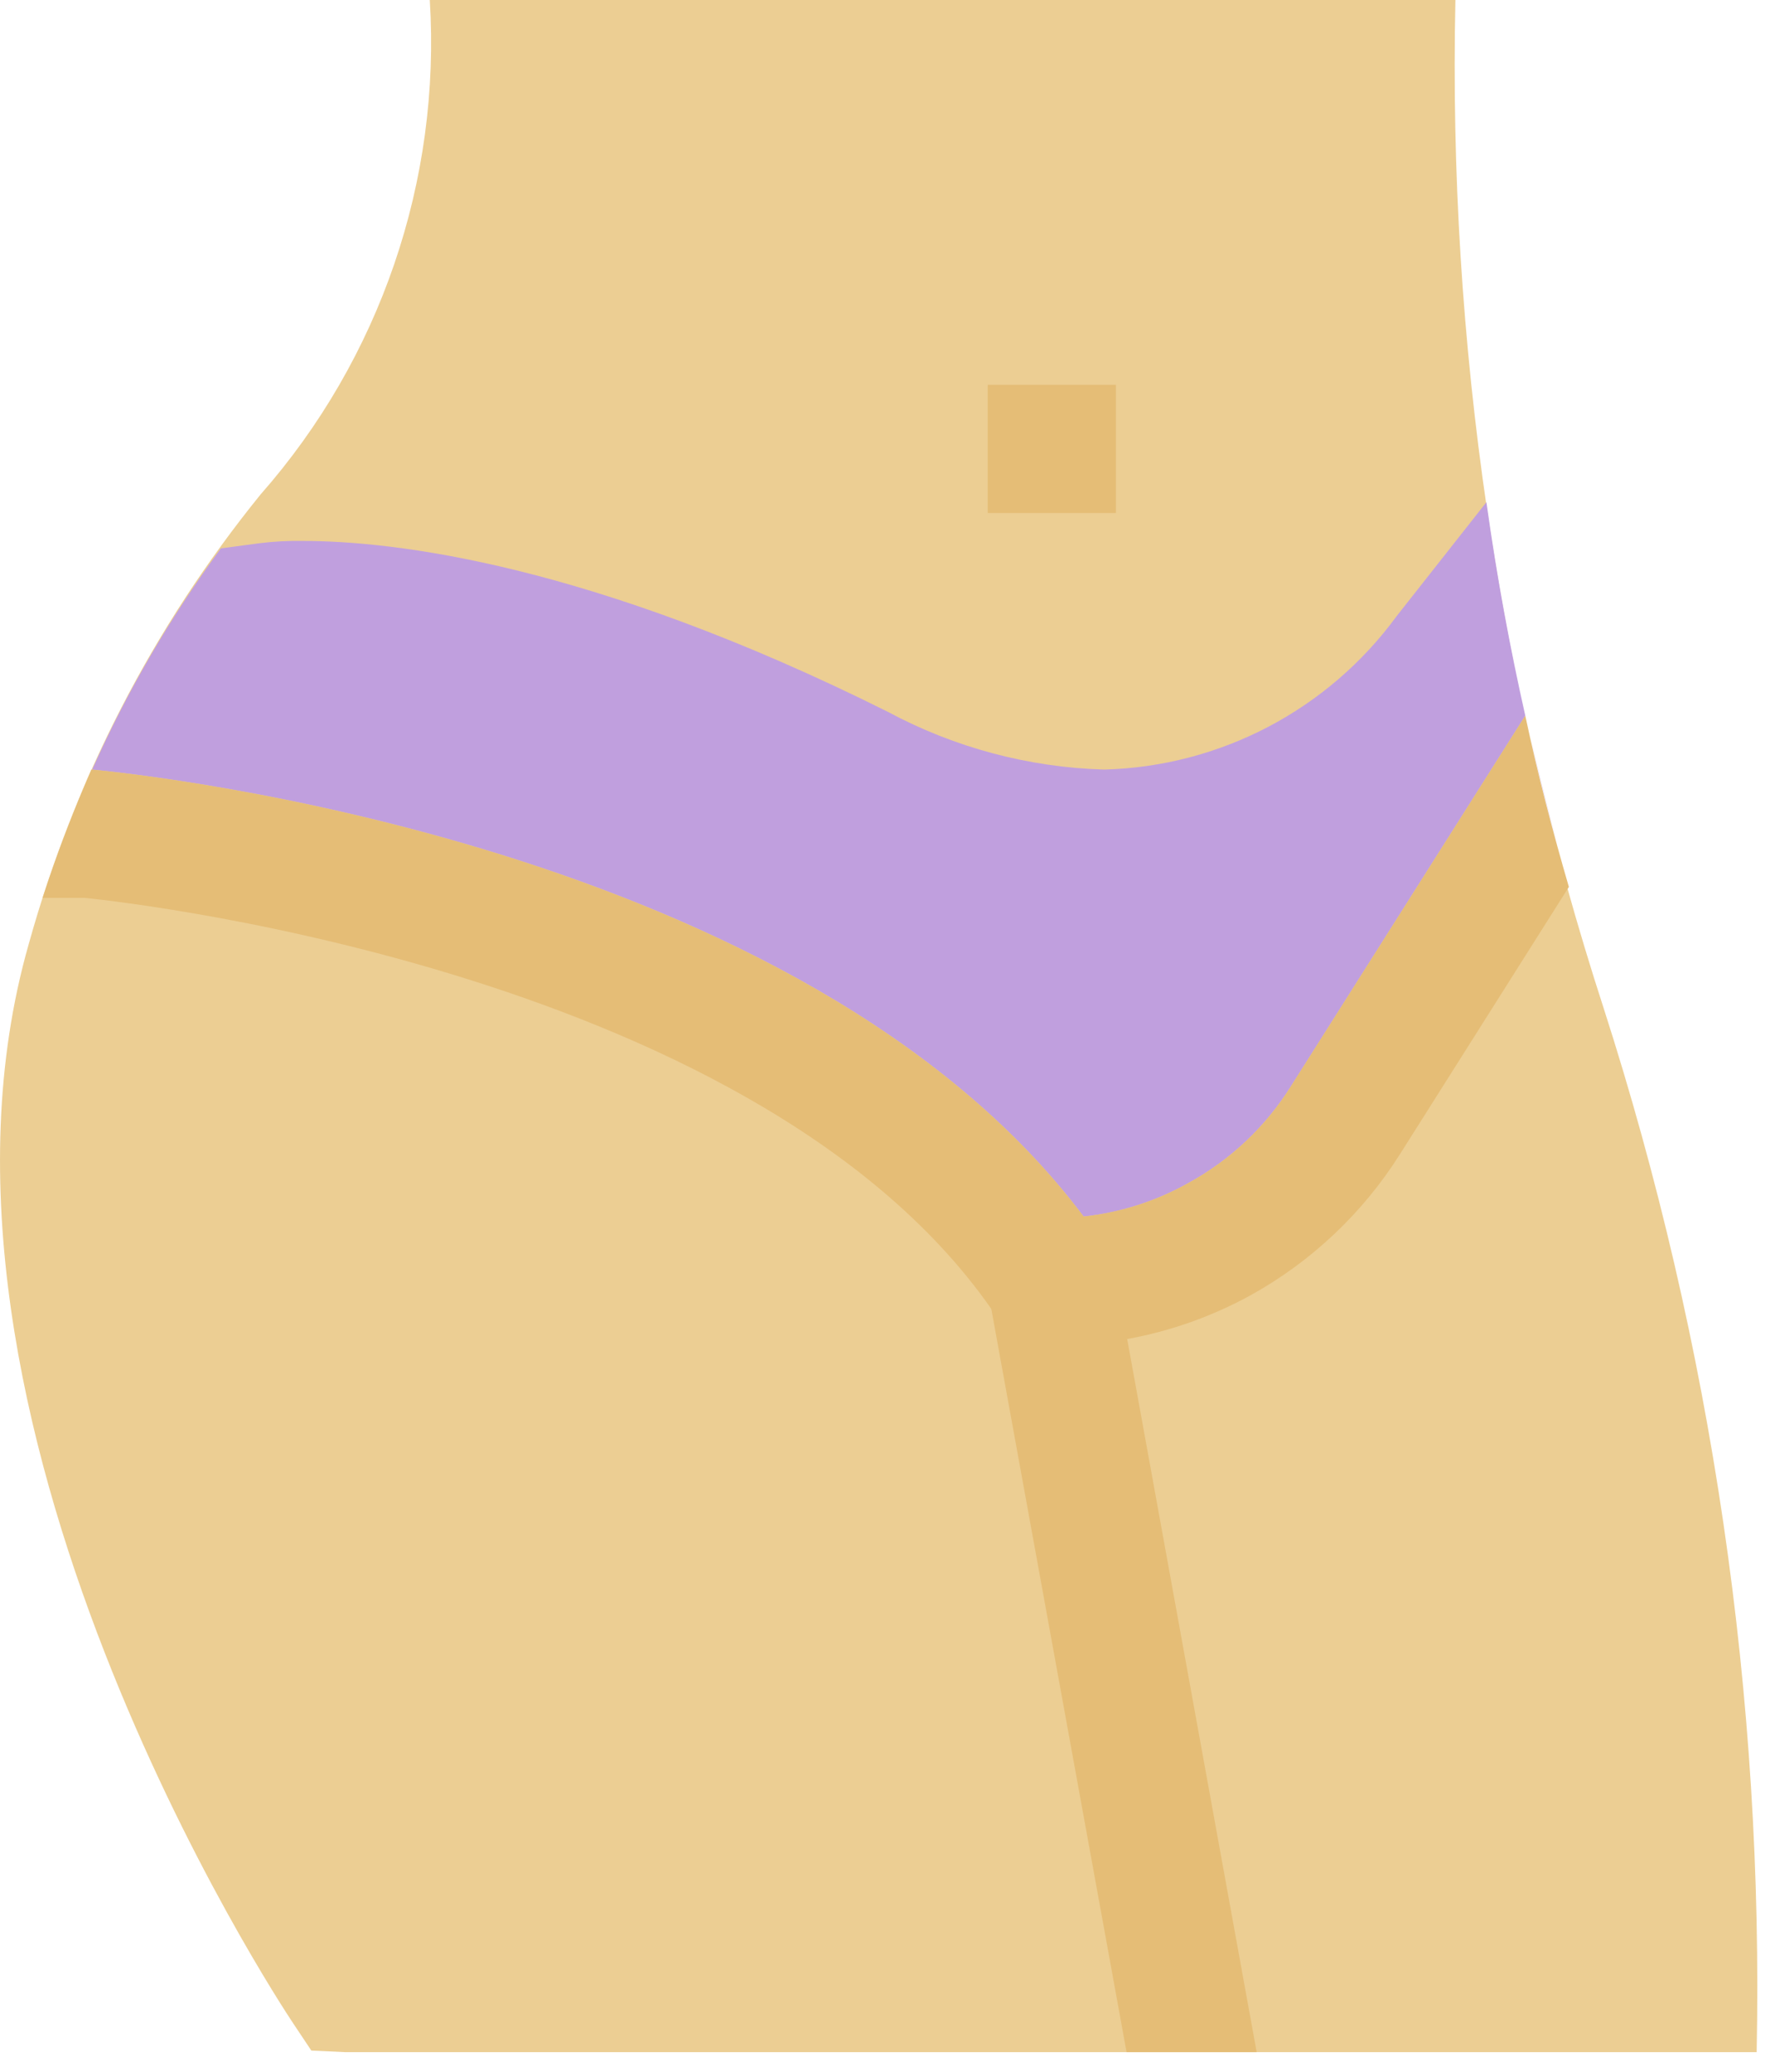
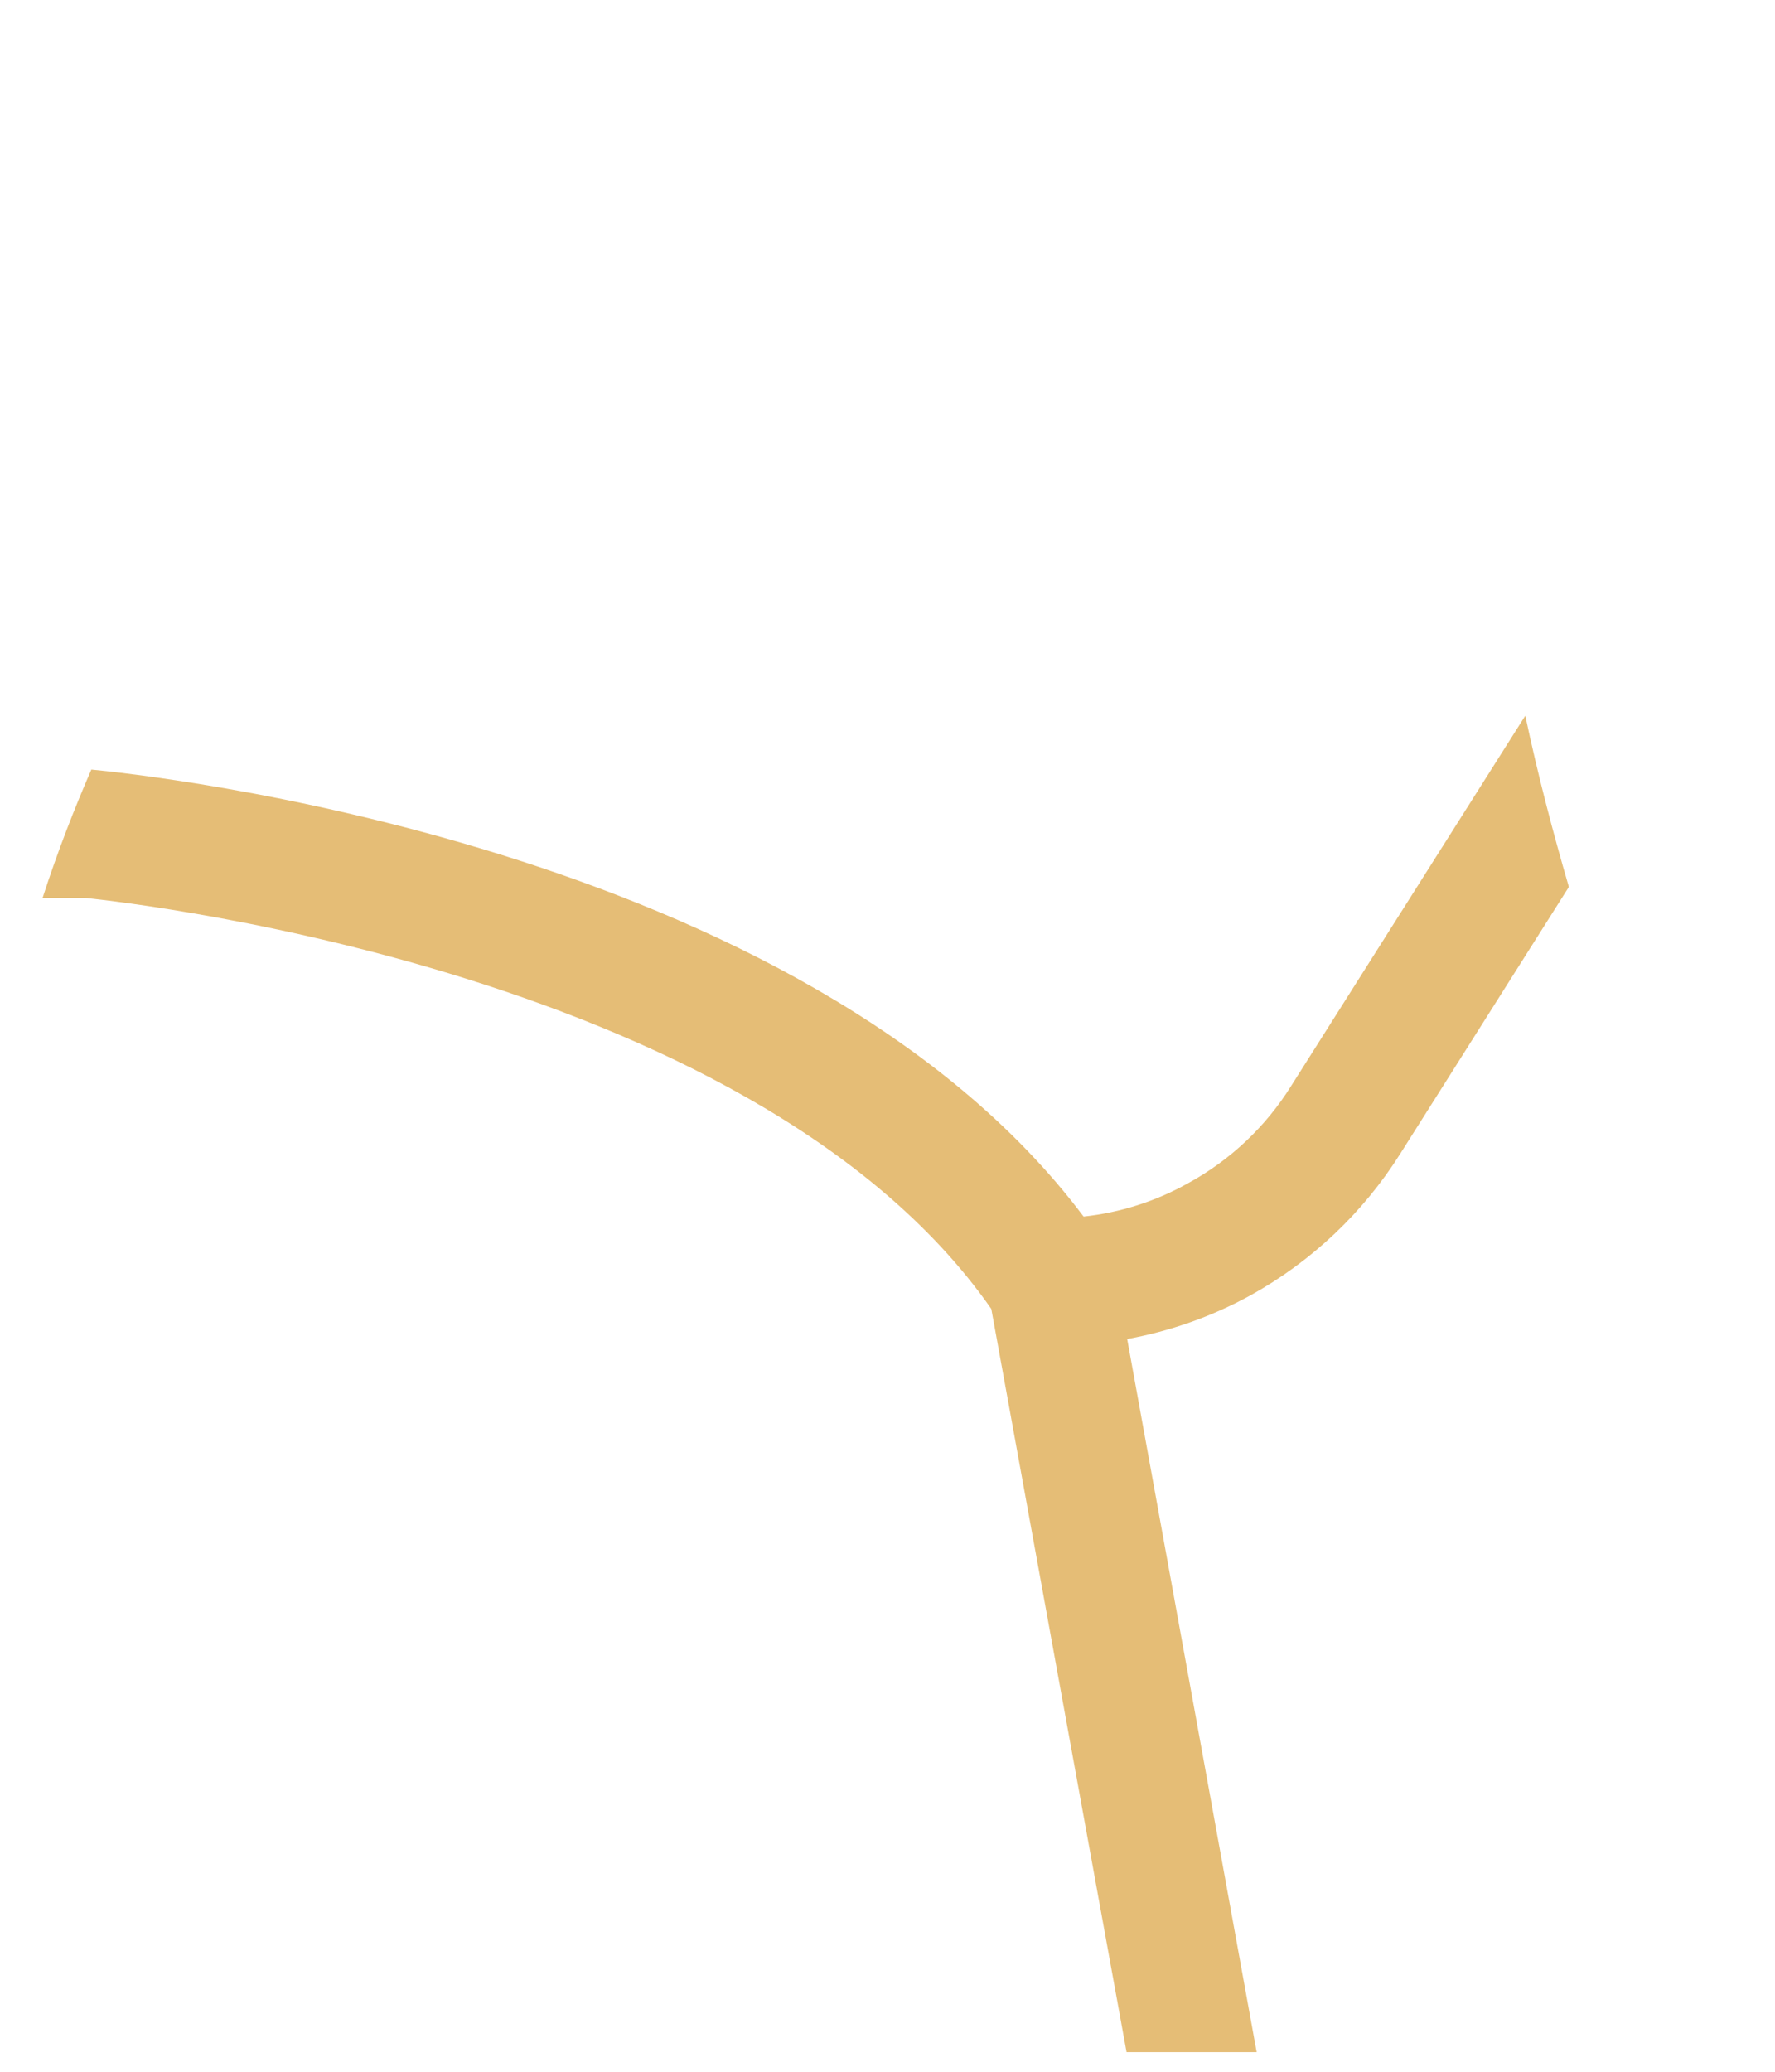
<svg xmlns="http://www.w3.org/2000/svg" width="60" height="70" viewBox="0 0 60 70" fill="none">
-   <path d="M54.206 34.058C50.638 23.067 48.944 11.553 49.197 0H14.528C14.909 6.108 12.851 12.118 8.805 16.71C5.178 21.185 2.51 26.358 0.968 31.909C-3.582 47.854 9.362 67.544 9.917 68.374L10.524 69.284L11.678 69.338H59.38C59.621 57.372 57.873 45.45 54.206 34.058Z" fill="#ECCE93" />
-   <path d="M33.388 13.001H37.721V17.335H33.388V13.001Z" fill="#E5BD76" />
-   <path d="M51.699 24.78C51.99 26.08 52.308 27.339 52.646 28.565C52.317 27.341 52 26.082 51.699 24.78Z" fill="#C09FDE" />
-   <path d="M36.629 41.104C37.871 40.971 39.072 40.587 40.161 39.977C41.588 39.198 42.79 38.064 43.65 36.684L51.559 24.181C51.06 21.963 50.612 19.603 50.245 16.968L47.212 20.816C44.897 23.983 41.244 25.899 37.323 26.002C34.768 25.927 32.266 25.26 30.014 24.052C19.945 19.027 13.295 18.277 10.229 18.277C9.746 18.269 9.263 18.294 8.783 18.353L7.468 18.528C5.754 20.856 4.295 23.361 3.117 26.002C4.862 26.17 27.152 28.495 36.629 41.104Z" fill="#C09FDE" />
+   <path d="M33.388 13.001V17.335H33.388V13.001Z" fill="#E5BD76" />
  <path d="M53.032 29.967L47.333 38.981C46.075 40.98 44.33 42.628 42.263 43.77C40.964 44.481 39.559 44.978 38.102 45.243L42.479 69.338H38.081L33.509 44.225C25.318 32.502 3.065 30.357 2.848 30.336H1.44C1.96 28.732 2.523 27.302 3.087 26.002C4.69 26.154 27.117 28.45 36.629 41.105C37.87 40.971 39.072 40.588 40.161 39.978C41.588 39.199 42.79 38.064 43.649 36.684L51.559 24.182C51.992 26.219 52.49 28.104 53.032 29.967Z" fill="#E5BD76" />
</svg>